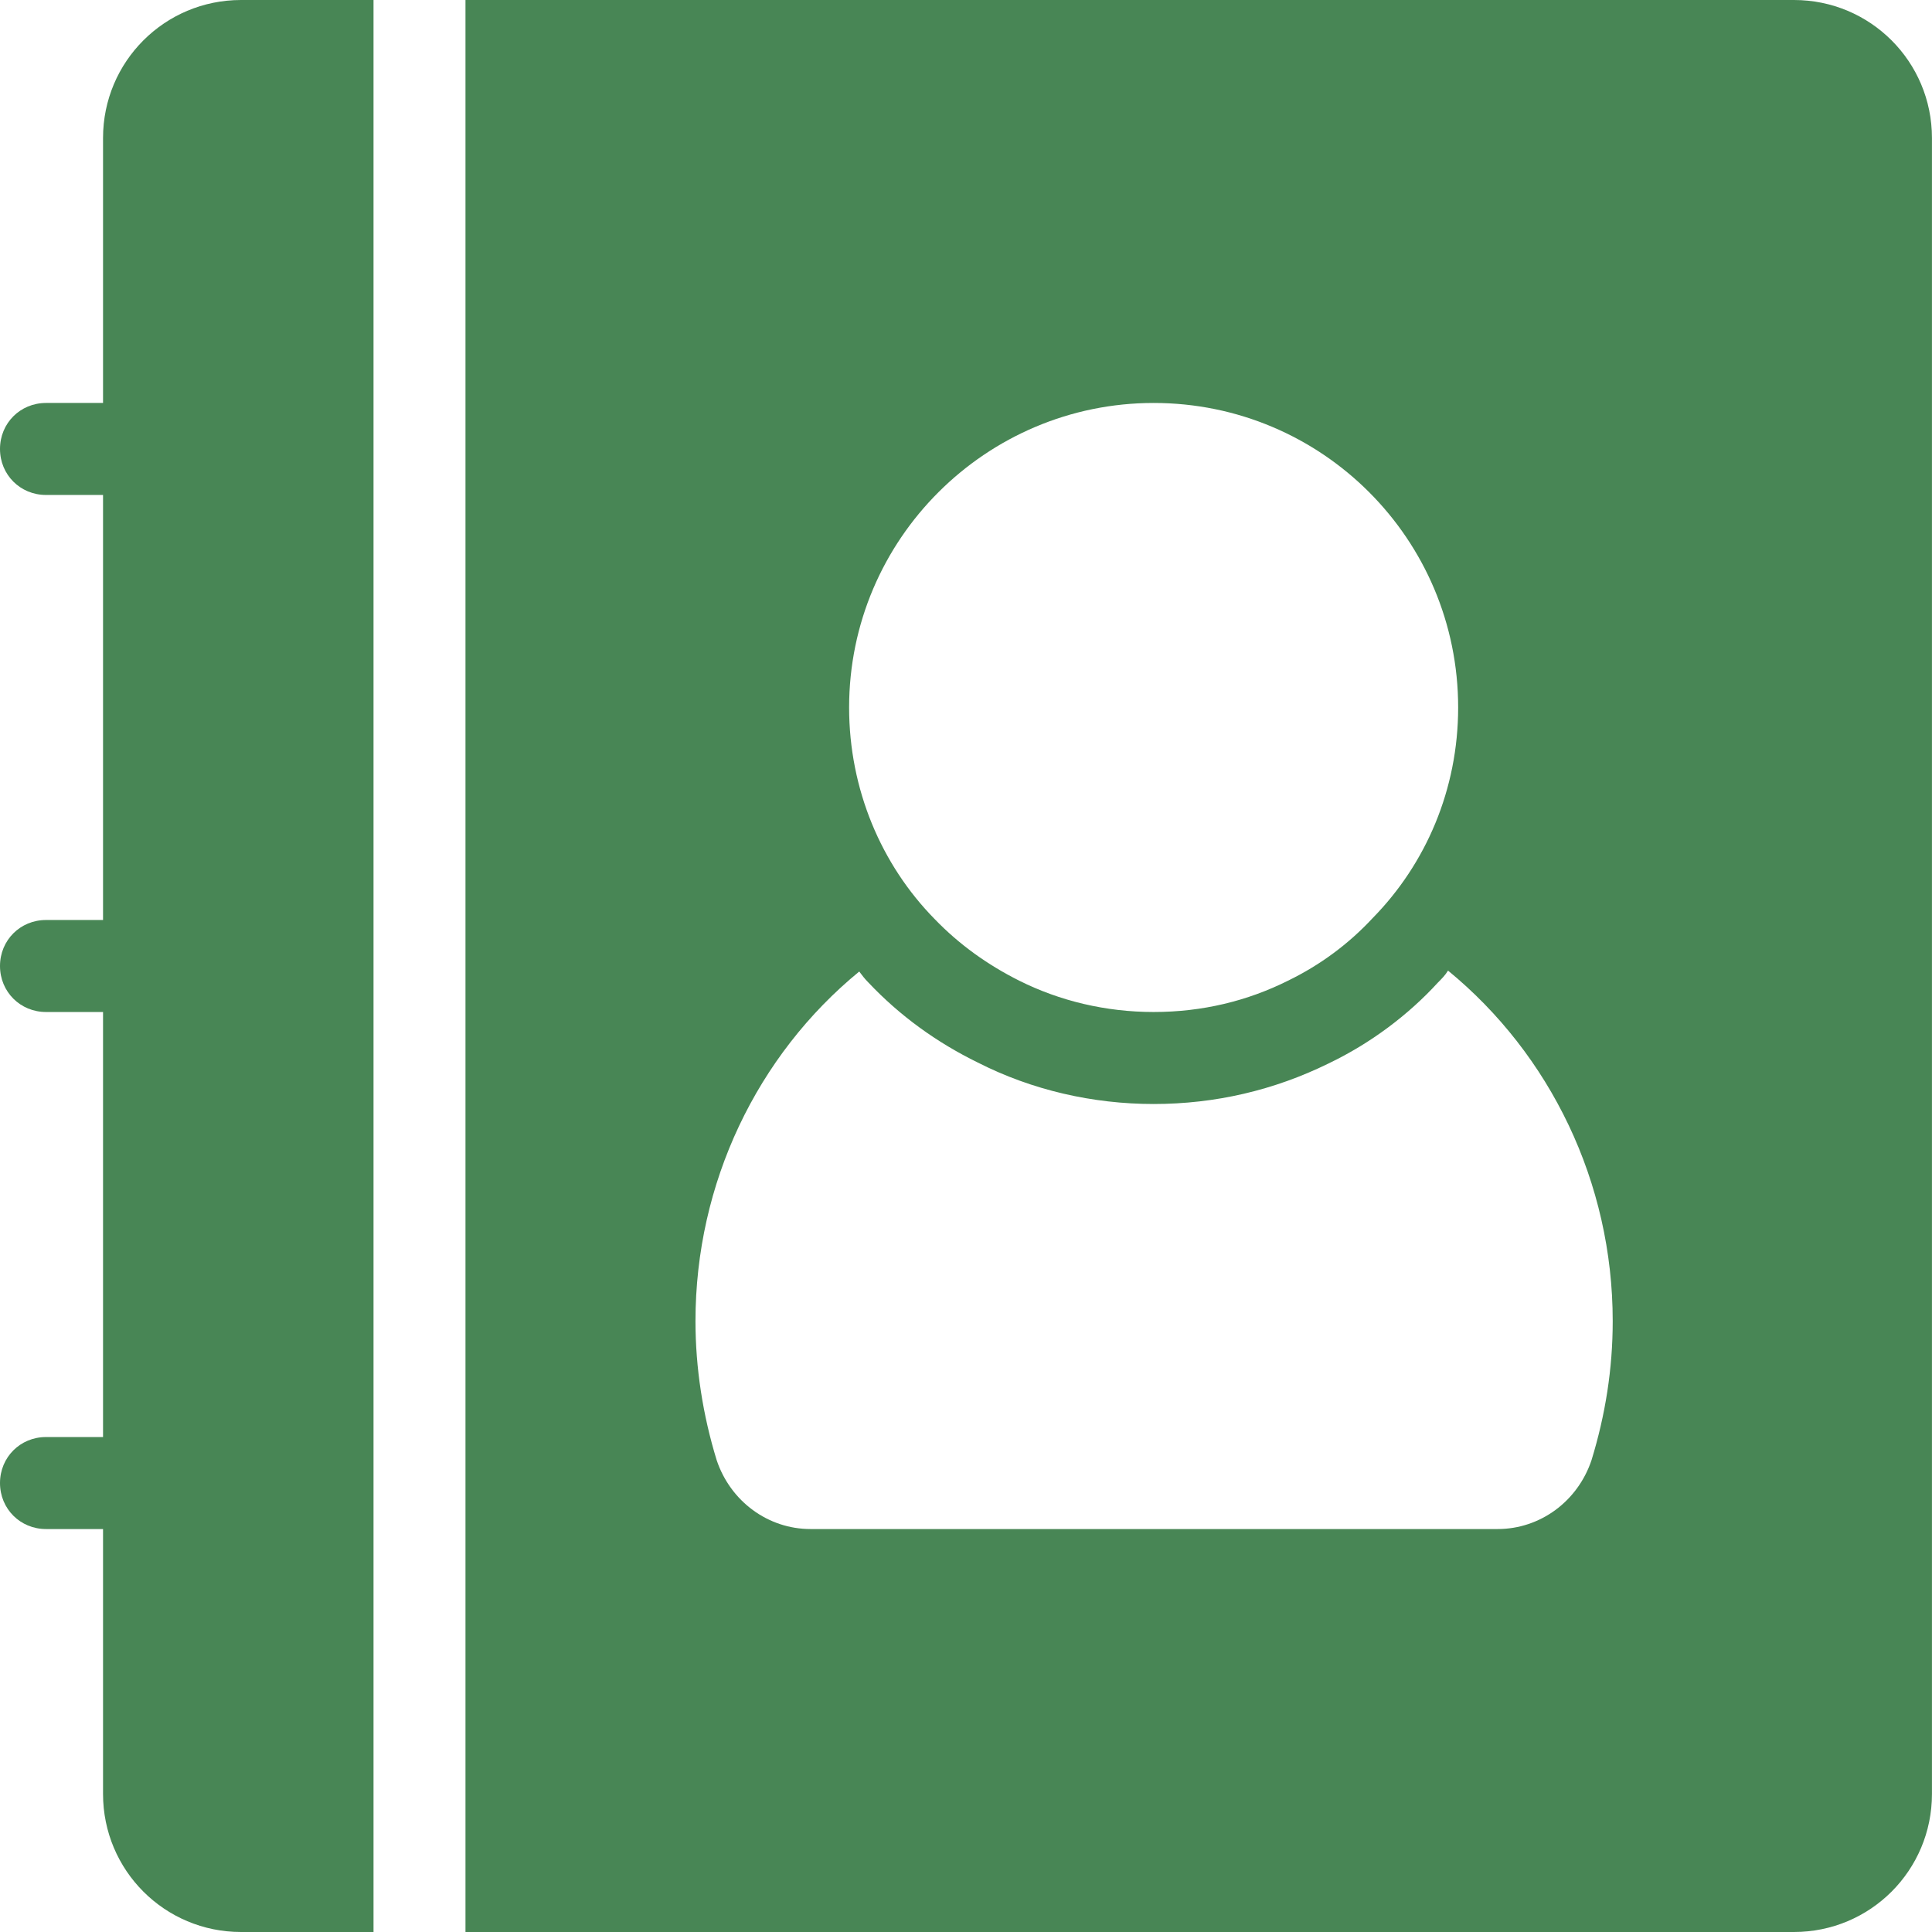
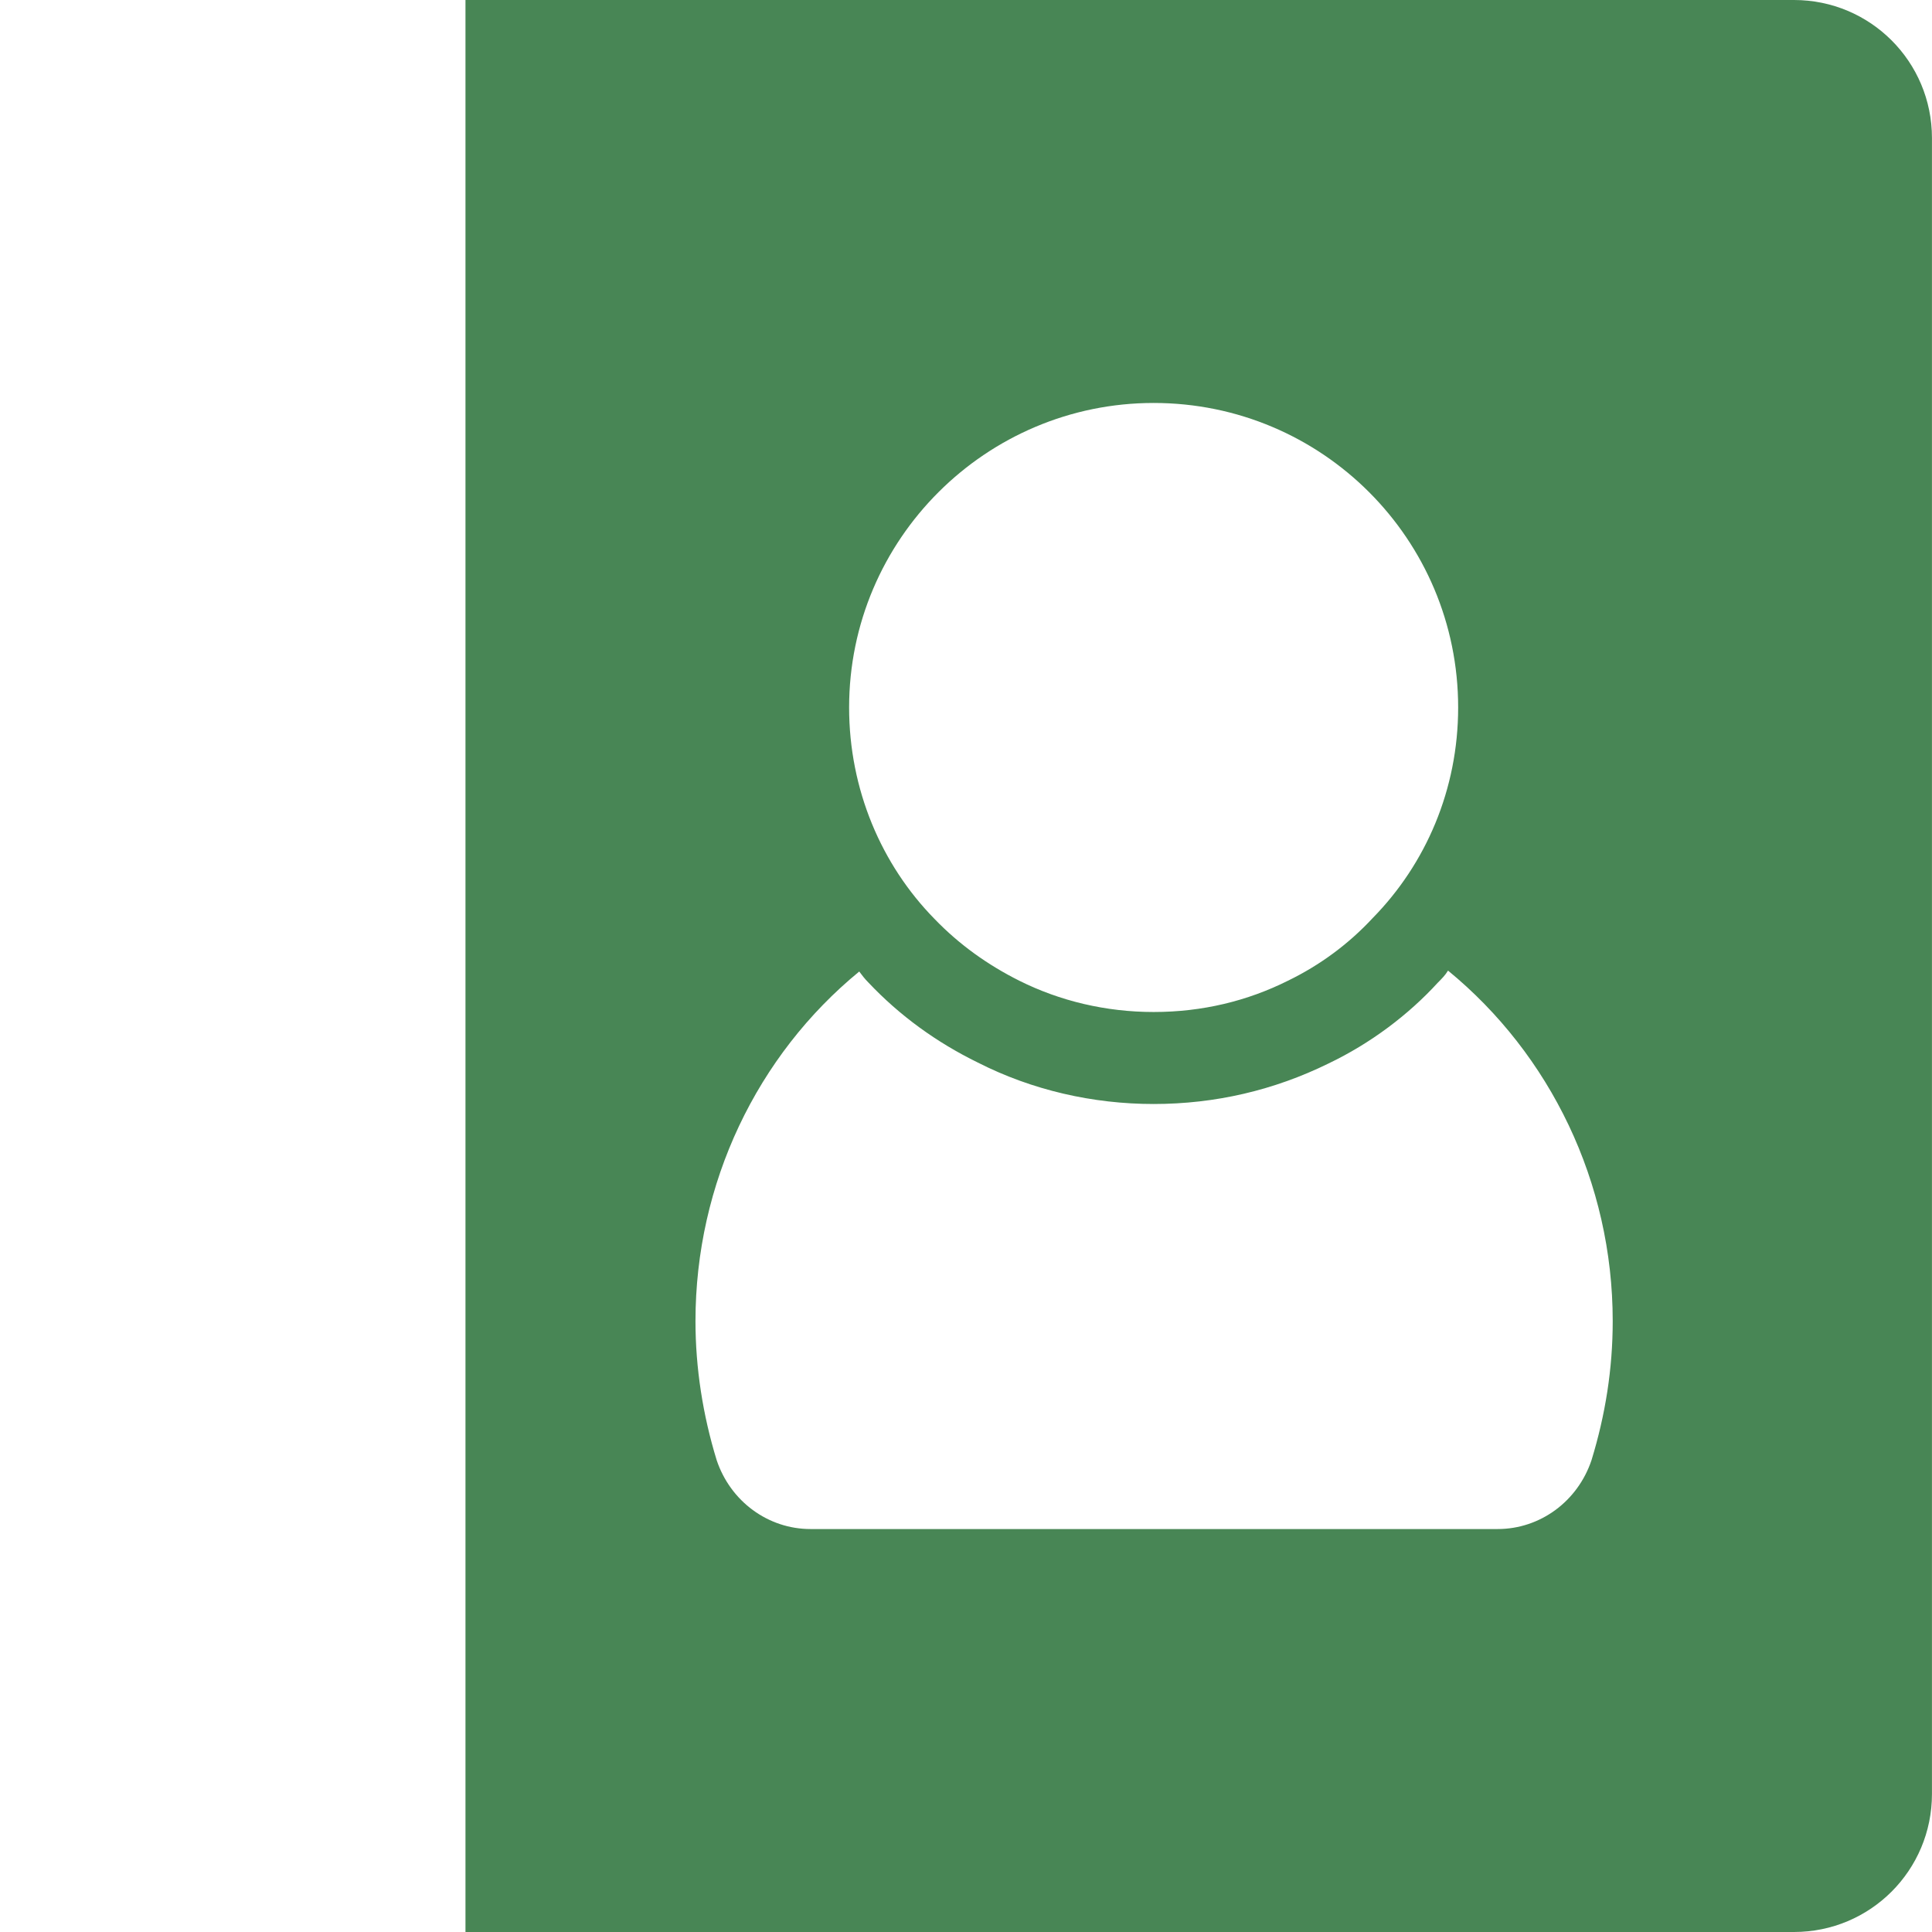
<svg xmlns="http://www.w3.org/2000/svg" width="84" height="84" viewBox="0 0 84 84" fill="none">
  <path d="M77.998 0H20.238V84H77.998C81.318 84 83.998 81.32 83.998 78V6C83.998 2.68 81.318 0 77.998 0ZM50.158 17.52C57.478 17.52 63.398 23.44 63.398 30.76C63.398 34.32 61.998 37.56 59.678 39.92C58.638 41.04 57.398 41.96 55.998 42.64C54.238 43.52 52.278 44 50.158 44C48.078 44 46.078 43.52 44.318 42.64C42.958 41.96 41.718 41.08 40.638 39.96C38.318 37.6 36.918 34.32 36.918 30.76C36.918 23.44 42.878 17.52 50.158 17.52ZM69.198 63.48C68.598 65.28 66.958 66.48 65.118 66.48H35.238C33.398 66.48 31.758 65.28 31.158 63.48C30.558 61.52 30.238 59.48 30.238 57.44C30.238 51.44 32.918 45.88 37.358 42.24C37.478 42.4 37.598 42.56 37.758 42.72C39.118 44.16 40.718 45.32 42.518 46.2C44.878 47.4 47.518 48 50.158 48C52.838 48 55.398 47.4 57.758 46.24C59.598 45.36 61.238 44.12 62.518 42.72C62.678 42.56 62.838 42.4 62.958 42.2C67.398 45.84 70.118 51.4 70.118 57.44C70.118 59.52 69.798 61.52 69.198 63.48Z" fill="#488655" />
-   <path d="M2 62.48C0.88 62.48 0 63.36 0 64.48C0 65.6 0.88 66.48 2 66.48H4.48V78C4.48 81.32 7.16 84 10.48 84H16.24V0H10.48C7.16 0 4.48 2.68 4.48 6V17.52H2C0.88 17.52 0 18.4 0 19.52C0 20.64 0.88 21.52 2 21.52H4.48V40H2C0.88 40 0 40.88 0 42C0 43.12 0.88 44 2 44H4.48V62.48H2Z" fill="#488655" />
</svg>